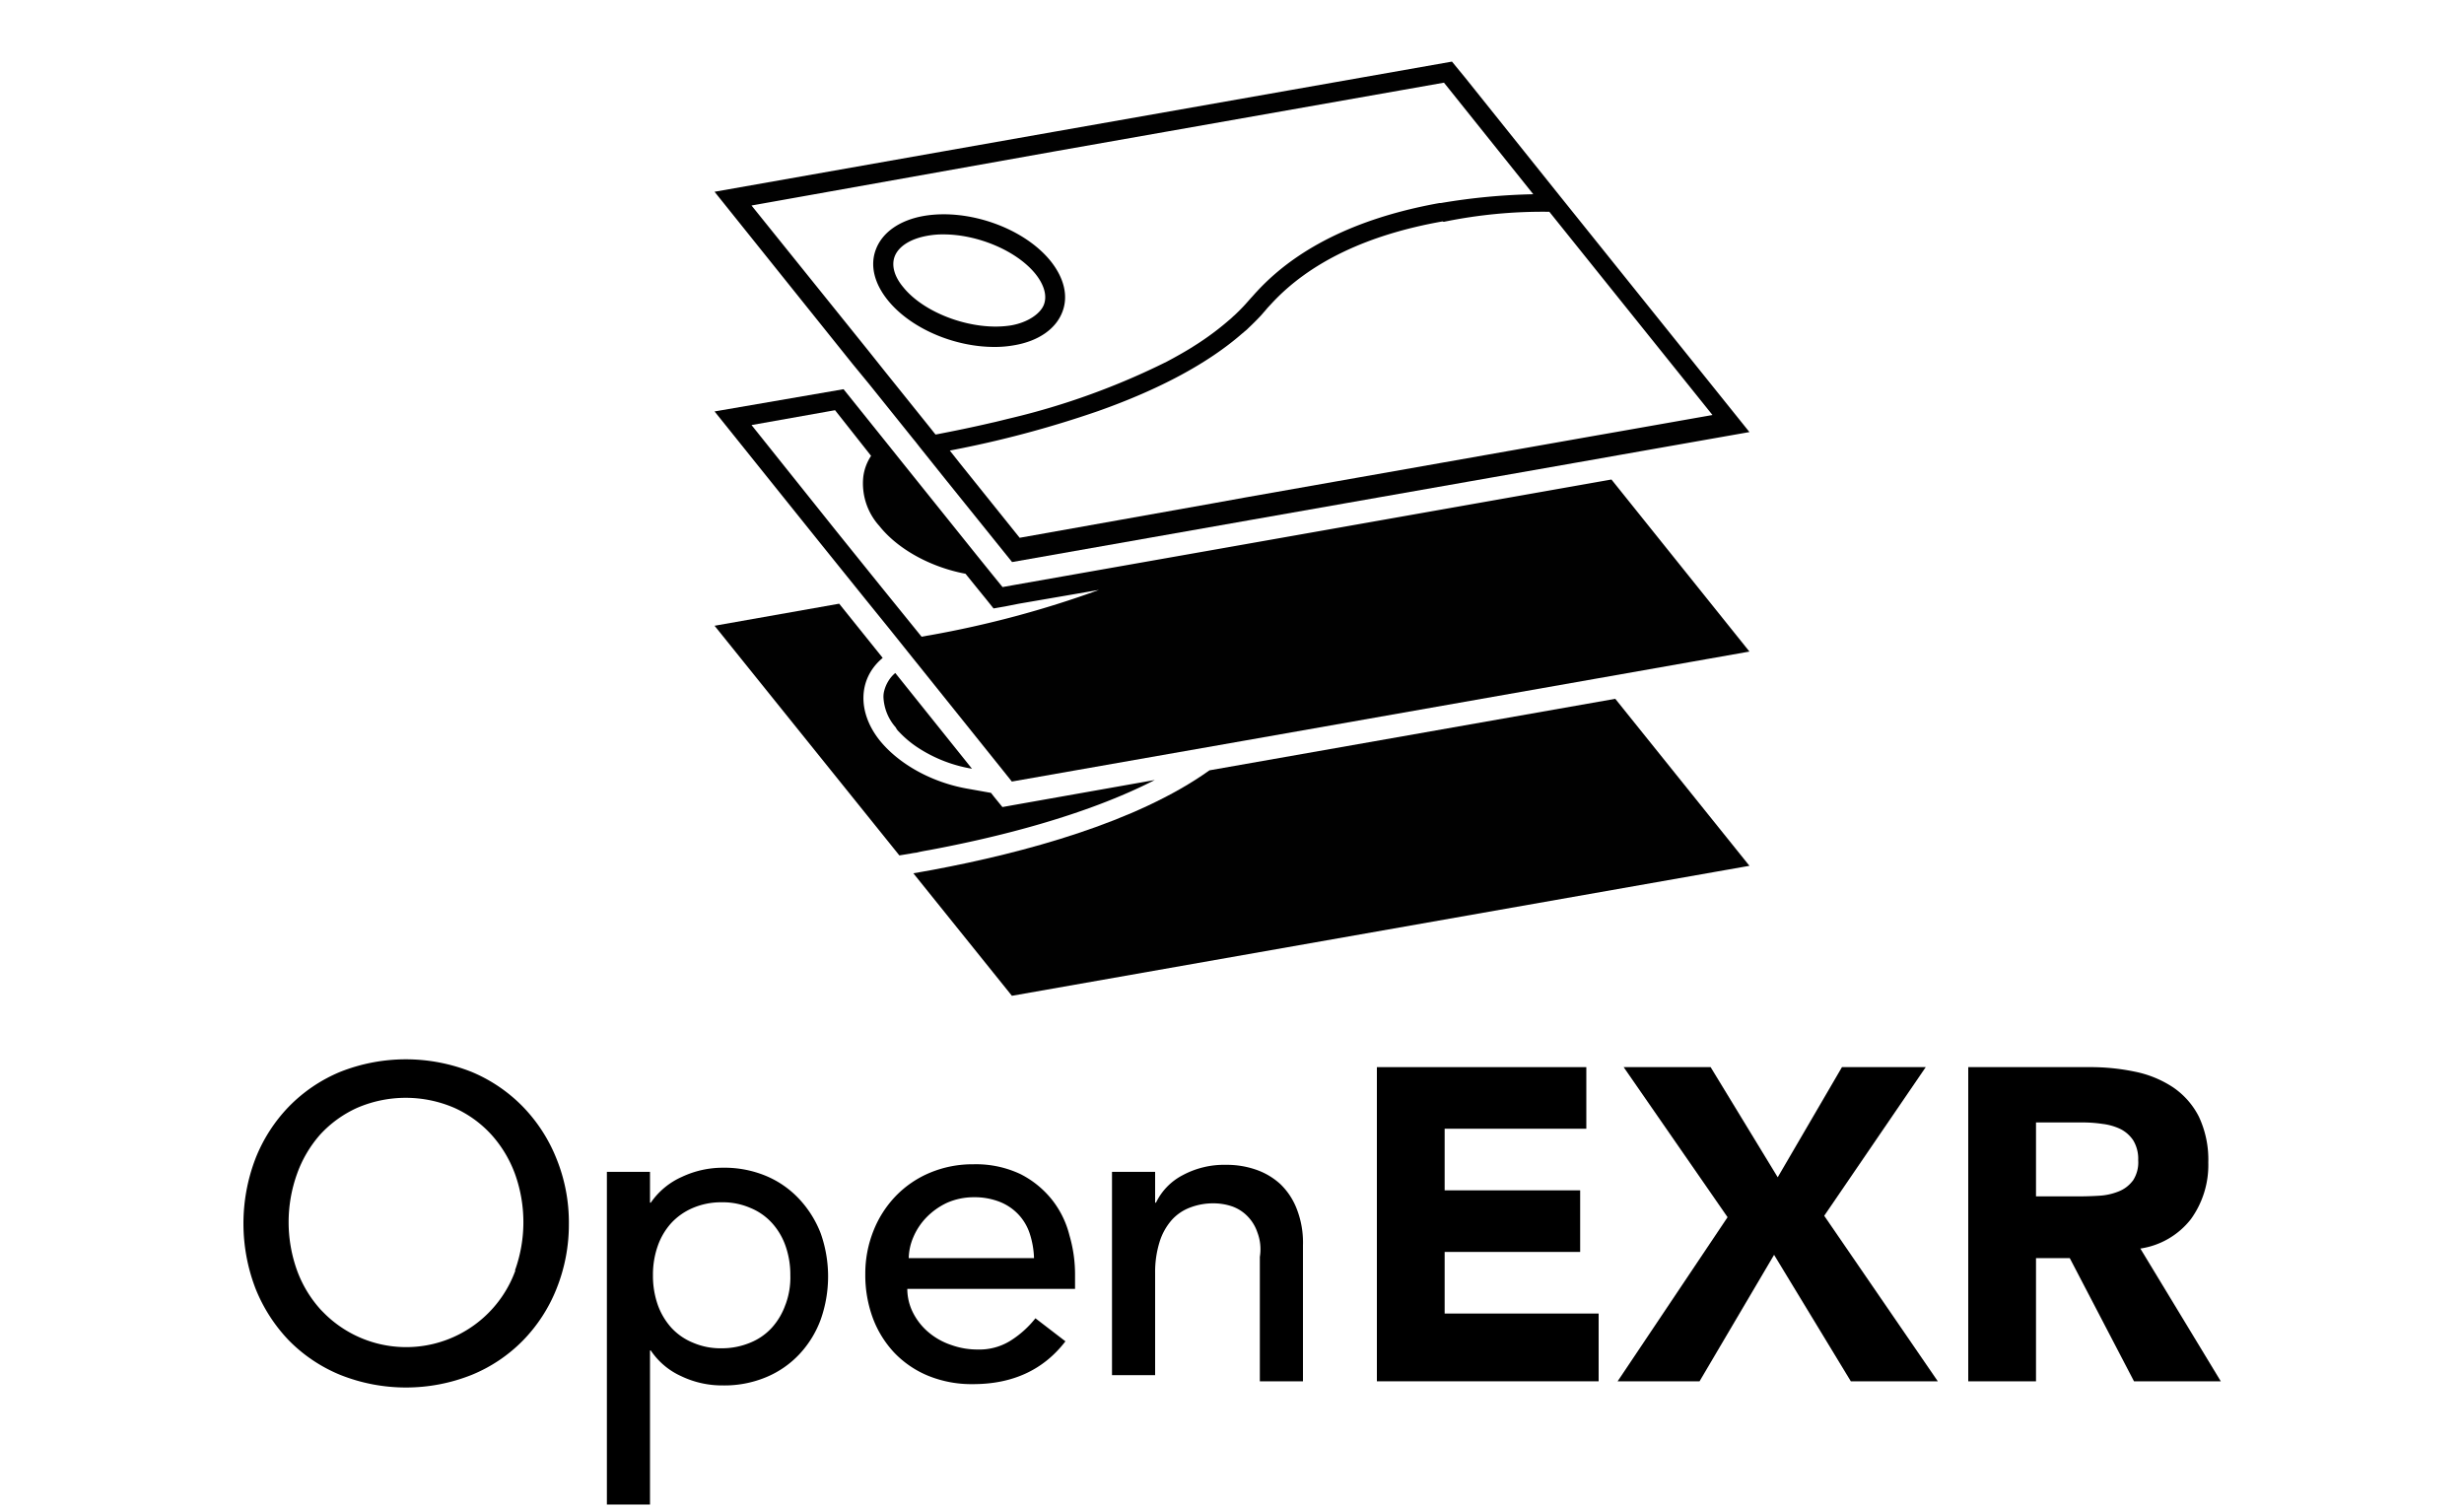
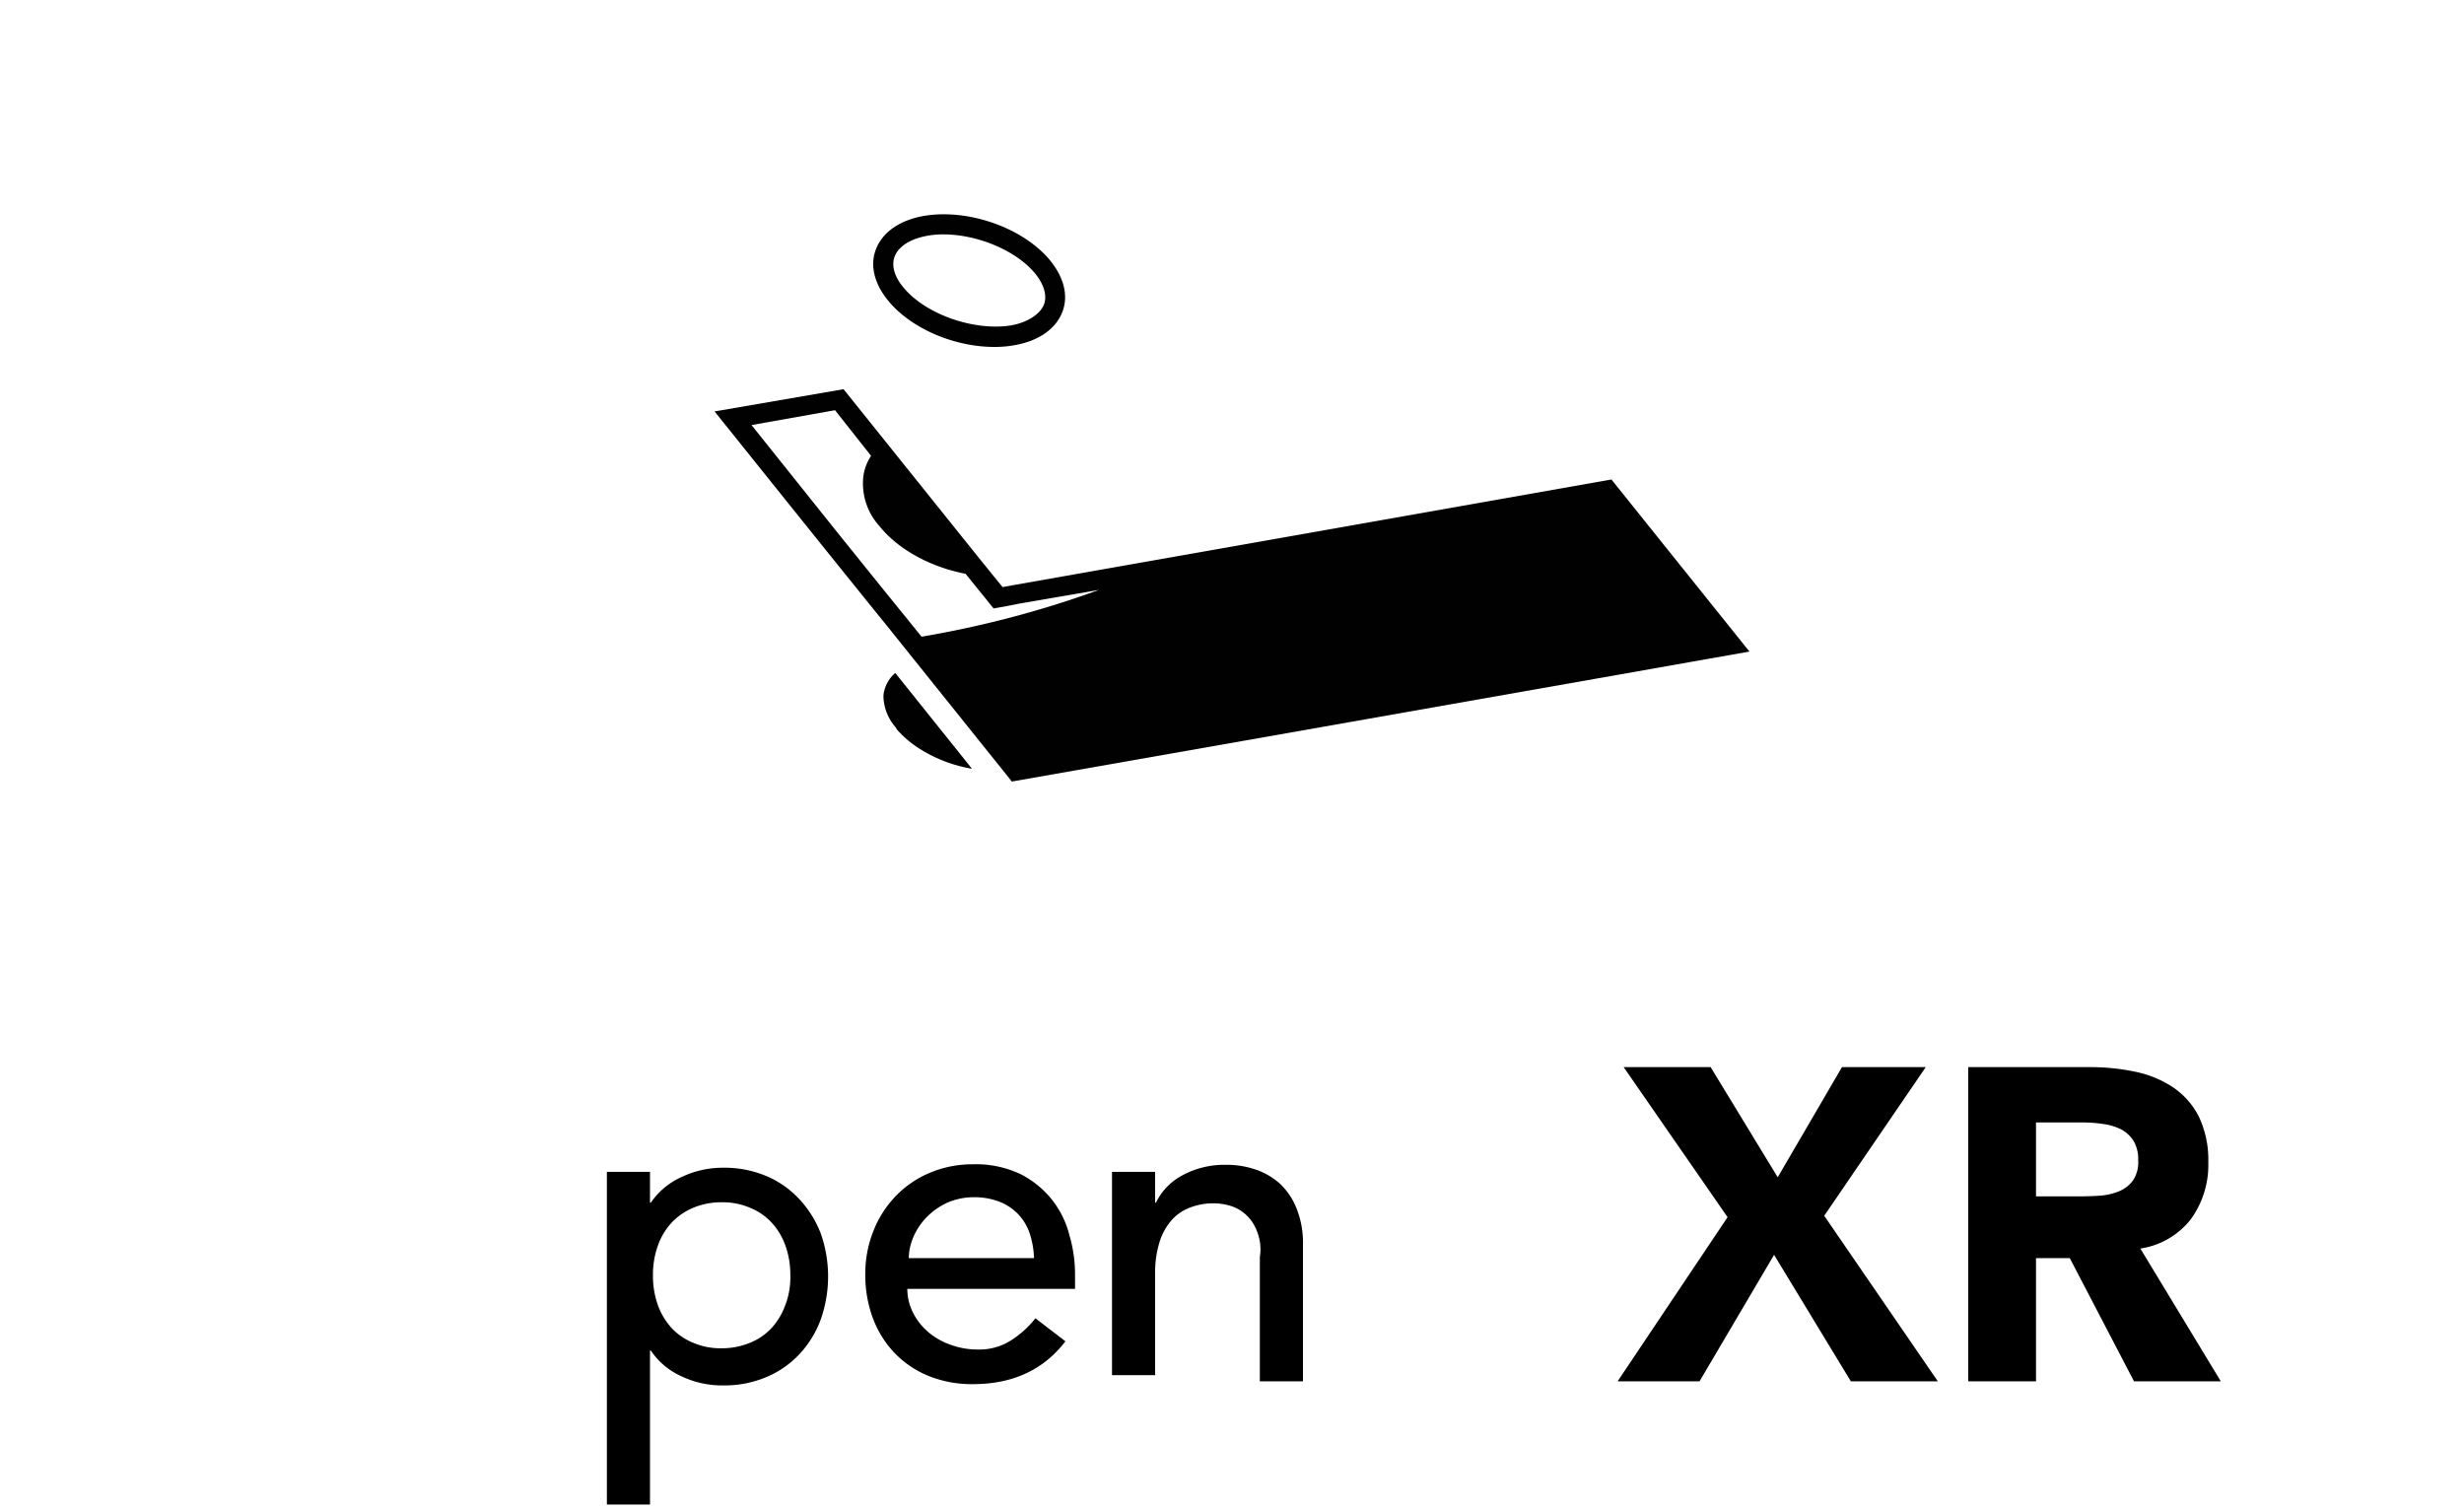
<svg xmlns="http://www.w3.org/2000/svg" id="Layer_1" data-name="Layer 1" viewBox="0 0 400 245">
  <defs>
    <style>.cls-1{fill:#010101;}</style>
  </defs>
-   <path d="M84.9,179.67A25.13,25.13,0,0,0,76.55,174a28.9,28.9,0,0,0-21.33,0,25.06,25.06,0,0,0-8.32,5.63,25.67,25.67,0,0,0-5.43,8.45,29.43,29.43,0,0,0,0,21.07,26.2,26.2,0,0,0,5.43,8.45,25,25,0,0,0,8.34,5.59,28.8,28.8,0,0,0,21.33,0,24.79,24.79,0,0,0,8.33-5.59,25.49,25.49,0,0,0,5.45-8.41,28,28,0,0,0,2-10.54,27.5,27.5,0,0,0-2-10.53A25.83,25.83,0,0,0,84.9,179.67Zm-1.23,26.56A18.85,18.85,0,0,1,53,213.54c-.31-.3-.61-.6-.91-.91a19.32,19.32,0,0,1-3.87-6.4,23.17,23.17,0,0,1,0-15.67A19.54,19.54,0,0,1,52,184.15a18.48,18.48,0,0,1,6-4.32,19.9,19.9,0,0,1,15.73,0,18.27,18.27,0,0,1,6,4.32,19.57,19.57,0,0,1,3.87,6.41,23.17,23.17,0,0,1,0,15.67Z" />
  <path d="M129.78,194.68a15.61,15.61,0,0,0-5.38-3.77,17.56,17.56,0,0,0-7.05-1.35,15.58,15.58,0,0,0-6.64,1.48,12.07,12.07,0,0,0-5.06,4.19h-.13v-5h-7v54h7v-25h.13a11.74,11.74,0,0,0,4.9,4.15,15.39,15.39,0,0,0,6.8,1.52,17.56,17.56,0,0,0,7.05-1.35,15.59,15.59,0,0,0,5.38-3.73,16.6,16.6,0,0,0,3.45-5.61,21,21,0,0,0,0-14A17.27,17.27,0,0,0,129.78,194.68Zm-2.26,17.07a11,11,0,0,1-2.22,3.78,9.64,9.64,0,0,1-3.51,2.43,11.93,11.93,0,0,1-4.65.91,11.28,11.28,0,0,1-4.65-.91,9.81,9.81,0,0,1-3.51-2.43,11.15,11.15,0,0,1-2.21-3.74A14.21,14.21,0,0,1,106,207a14,14,0,0,1,.78-4.75,10.86,10.86,0,0,1,2.21-3.73,10.19,10.19,0,0,1,3.51-2.44,11.65,11.65,0,0,1,4.65-.91,11.22,11.22,0,0,1,4.65.91,9.66,9.66,0,0,1,3.51,2.44,10.86,10.86,0,0,1,2.21,3.73,14,14,0,0,1,.78,4.75,12.6,12.6,0,0,1-.77,4.75Z" />
  <path d="M170.75,194.72a15.49,15.49,0,0,0-5.1-4.13A16.9,16.9,0,0,0,158,189a17.89,17.89,0,0,0-7,1.36,16.61,16.61,0,0,0-5.56,3.77,17.28,17.28,0,0,0-3.64,5.66,18.72,18.72,0,0,0-1.33,7.06,20.18,20.18,0,0,0,1.2,7.05,16.79,16.79,0,0,0,3.48,5.66,16.07,16.07,0,0,0,5.52,3.77,18.62,18.62,0,0,0,7.29,1.36q9.66,0,15-6.95L168.09,214a16,16,0,0,1-4.1,3.67,9.52,9.52,0,0,1-5.23,1.4,12.55,12.55,0,0,1-4.29-.72,11.18,11.18,0,0,1-3.64-2,10.09,10.09,0,0,1-2.54-3.12,8.59,8.59,0,0,1-1-4h27.23V207a22.48,22.48,0,0,0-.91-6.47A15.28,15.28,0,0,0,170.75,194.72Zm-23.23,9.59a9.06,9.06,0,0,1,.75-3.48,10.49,10.49,0,0,1,2.11-3.19,11.39,11.39,0,0,1,3.34-2.38,10.73,10.73,0,0,1,4.32-.91,11.23,11.23,0,0,1,4.26.75,8.45,8.45,0,0,1,3.06,2.08,8.33,8.33,0,0,1,1.82,3.12,14.15,14.15,0,0,1,.68,3.93H147.52Z" />
  <path d="M207.84,192.21a11.27,11.27,0,0,0-4.05-2.37,14.48,14.48,0,0,0-4.75-.75,14.2,14.2,0,0,0-7.08,1.7,9.83,9.83,0,0,0-4.3,4.44h-.14v-5h-7v33h7V206.62a16.43,16.43,0,0,1,.74-5.07,9.76,9.76,0,0,1,2-3.55,7.58,7.58,0,0,1,3-2,10.44,10.44,0,0,1,3.75-.66,9.46,9.46,0,0,1,2.9.46,6.47,6.47,0,0,1,2.47,1.5,6.84,6.84,0,0,1,1.73,2.73,7.68,7.68,0,0,1,.41,4v20.2h7V202.15a15,15,0,0,0-1-5.88A11.13,11.13,0,0,0,207.84,192.21Z" />
-   <polygon points="234.52 203.23 256.52 203.23 256.52 193.23 234.52 193.23 234.52 183.23 257.52 183.23 257.52 173.23 223.52 173.23 223.52 224.23 259.52 224.23 259.52 213.23 234.52 213.23 234.52 203.23" />
  <polygon points="312.62 173.23 299.02 173.23 288.59 191.11 277.7 173.23 263.58 173.23 280.45 197.59 262.6 224.23 275.9 224.23 288 203.7 300.46 224.23 314.58 224.23 296.14 197.36 312.62 173.23" />
  <path d="M347.46,202.68a12.78,12.78,0,0,0,8.21-4.78,15,15,0,0,0,2.82-9.19,16.39,16.39,0,0,0-1.54-7.46,12.7,12.7,0,0,0-4.19-4.75,17.48,17.48,0,0,0-6.12-2.52,35.3,35.3,0,0,0-7.39-.75H319.52v51h11v-20H336l10.43,20h14.09Zm-1.24-11a5.28,5.28,0,0,1-2.34,1.75,9.94,9.94,0,0,1-3.18.68c-1.18.07-2.27.1-3.31.1h-6.87v-12h7.61a21.48,21.48,0,0,1,3.21.24,9.26,9.26,0,0,1,2.91.84,5.45,5.45,0,0,1,2.05,1.82,5.78,5.78,0,0,1,.81,3.22A5.37,5.37,0,0,1,346.22,191.7Z" />
-   <path class="cls-1" d="M150.83,138c11-2.05,25.36-5.6,36.64-11.38l-22.56,4-2.18.39-1.4-1.72-.45-.58-3.65-.65c-5.91-1-11.28-4-14.4-7.84-3.67-4.58-3.54-10,.36-13.33l.1-.1L136.23,98,116,101.58,146,138.86l1.79-.29a10,10,0,0,1,1-.16C149.41,138.25,150.12,138.12,150.83,138Z" />
  <path class="cls-1" d="M145.89,118.74a16.88,16.88,0,0,0,3.28,2.73,22.92,22.92,0,0,0,8.62,3.32l-12.45-15.54a5.16,5.16,0,0,0-1.14,1.33,5.73,5.73,0,0,0-.65,1.53,3.72,3.72,0,0,0-.13,1.1,7.94,7.94,0,0,0,2,4.88A2.12,2.12,0,0,0,145.89,118.74Z" />
  <path class="cls-1" d="M197.93,89.09l-33,5.82-2.18.39-1.4-1.72-2.73-3.38-12.84-16-.39-.49-8.45-10.53L116,66.79l17.2,21.43,7.25,9,3.95,4.88,3.9,4.87.42.52,14.11,17.59,1.43,1.79,37.7-6.63h0l57.58-10.15L284,105.77l-22.4-27.93ZM143,95.2l-7.25-9L122,69l13.56-2.41L141.41,74a7.89,7.89,0,0,0-1.27,3.44,10.3,10.3,0,0,0,2.6,7.93c3,3.78,8.32,6.7,14,7.77l1.95,2.41,1.4,1.72,1.2,1.5,1.89-.33,2.23-.44,13-2.24a165.3,165.3,0,0,1-27.56,7.38c-.42.06-.85.16-1.24.22Z" />
  <path class="cls-1" d="M161.41,56.32a17.63,17.63,0,0,0,3.31-.29c3.9-.68,6.7-2.66,7.74-5.39,1-2.57.29-5.5-1.88-8.23-4.33-5.4-13.4-8.61-20.65-7.35-3.9.69-6.69,2.67-7.73,5.4-1,2.57-.3,5.49,1.88,8.22C147.77,53.3,154.89,56.32,161.41,56.32ZM145.24,41.63c.62-1.62,2.53-2.86,5.27-3.35a13.85,13.85,0,0,1,2.66-.23c5.53,0,11.87,2.64,14.92,6.41,1.43,1.79,1.92,3.57,1.37,5s-2.54,2.86-5.27,3.35c-6,1-14-1.79-17.55-6.18C145.17,44.88,144.69,43.09,145.24,41.63Z" />
-   <path class="cls-1" d="M141.11,62.37l7.18,8.94.3.36.71.91,4,5,11,13.66L203,84.41l35.27-6.21,20.68-3.64,4.22-.75L284,70.14,253.07,31.62l-15.21-19L235.71,10,171,21.41l-55,9.72,22.39,27.93Zm110.4-28,26.49,33-15.47,2.73-4.23.74-56,9.89-5.53,1L165.53,87.3l-9.76-12.16-1.58-2a171.23,171.23,0,0,0,24.08-6.41c10-3.54,17.86-7.77,23.37-12.58l.17-.13q.21-.2.42-.36c.16-.13.32-.29.45-.42.69-.65,1.37-1.33,2-2l.87-1c.23-.29.52-.58.85-.94,6.14-6.66,15.47-11.18,27.79-13.36l.14.06h.1a79.47,79.47,0,0,1,17.07-1.62Zm-79.94-9.86,62.84-11.09.94,1.17,13.56,16.94a101.15,101.15,0,0,0-15,1.43h-.23C223,34.88,211.74,38.94,204,47.36c-.32.33-.61.69-.91,1l-.78.88c-.55.62-1.17,1.24-1.78,1.82-.13.13-.3.26-.43.39a6.23,6.23,0,0,1-.55.49,45.28,45.28,0,0,1-4.71,3.58c-.43.29-.86.55-1.3.84-1.31.81-2.7,1.59-4.11,2.34a117.69,117.69,0,0,1-25.29,9.17c-1.11.26-2.18.55-3.25.78-3.09.72-6.08,1.33-9,1.89h0l-.1-.1-.72-.91-.29-.36-7.18-8.94-2.67-3.35L122,33.36Z" />
-   <path class="cls-1" d="M196.34,125.05c-11.86,8.48-30.17,13.39-44.89,16.15l-2.18.39h0c-.33.07-.68.13-1,.17l16,19.89L284,140.55l-21.78-27.11Z" />
</svg>